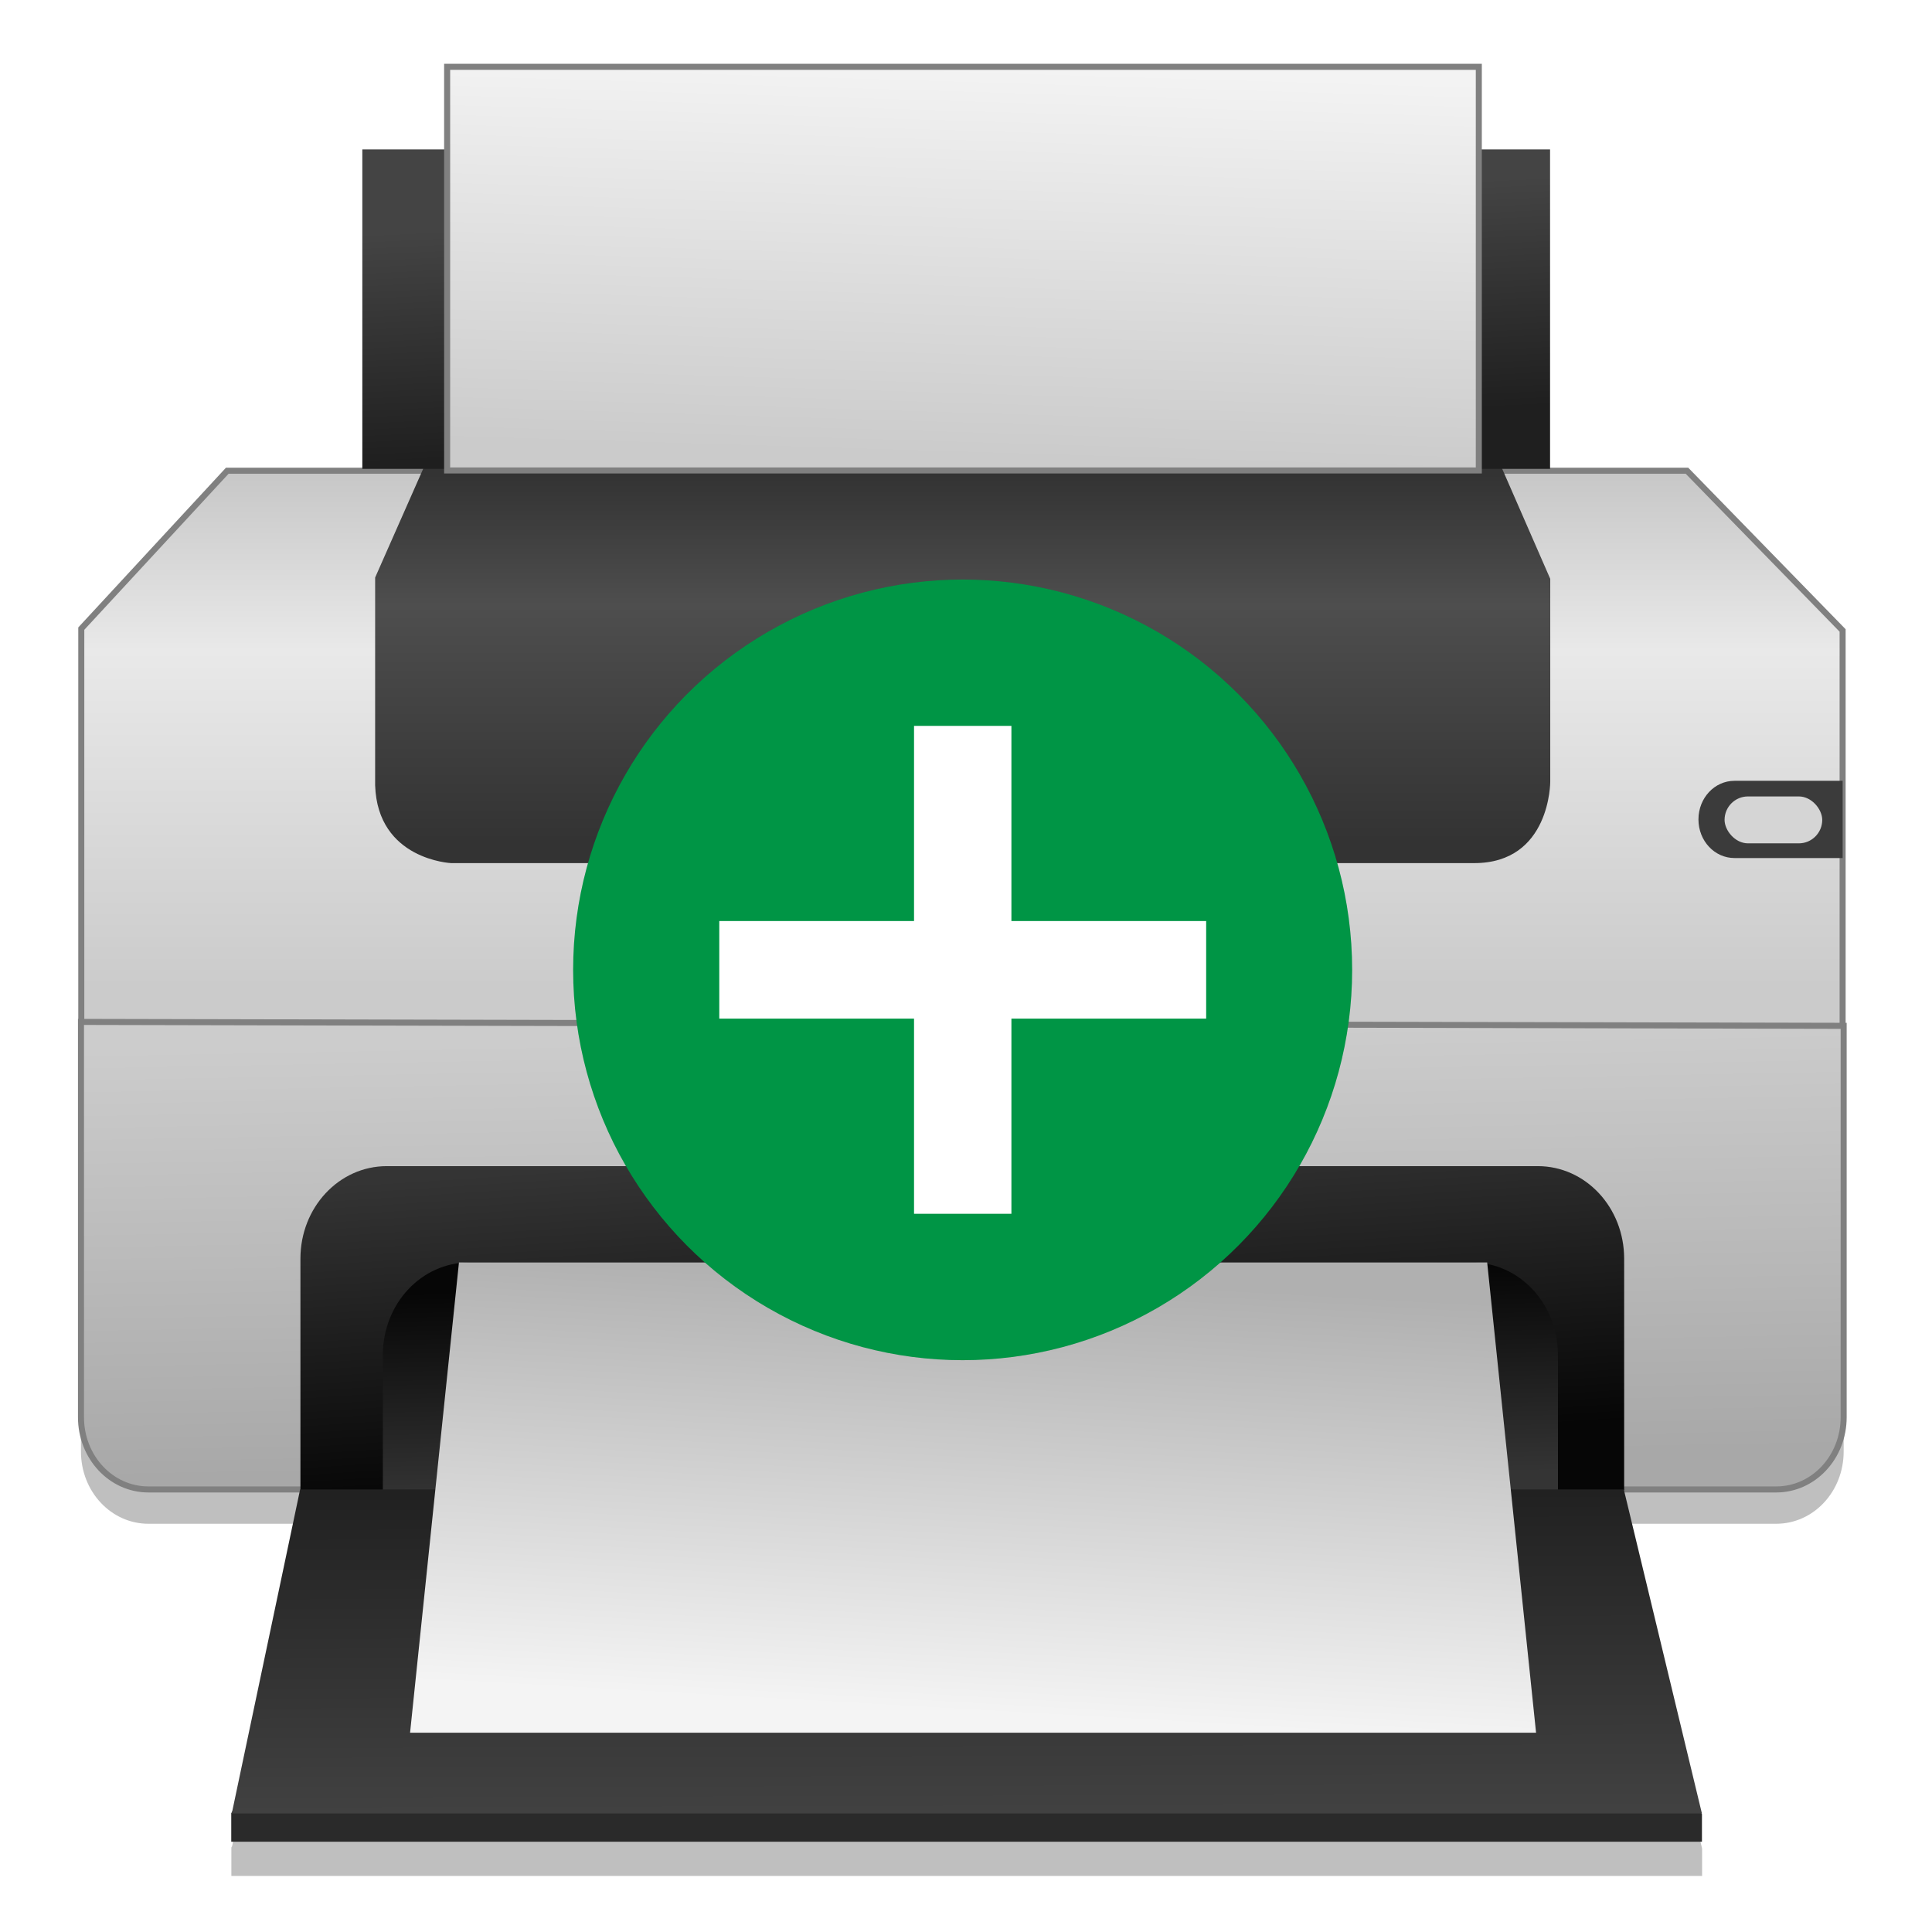
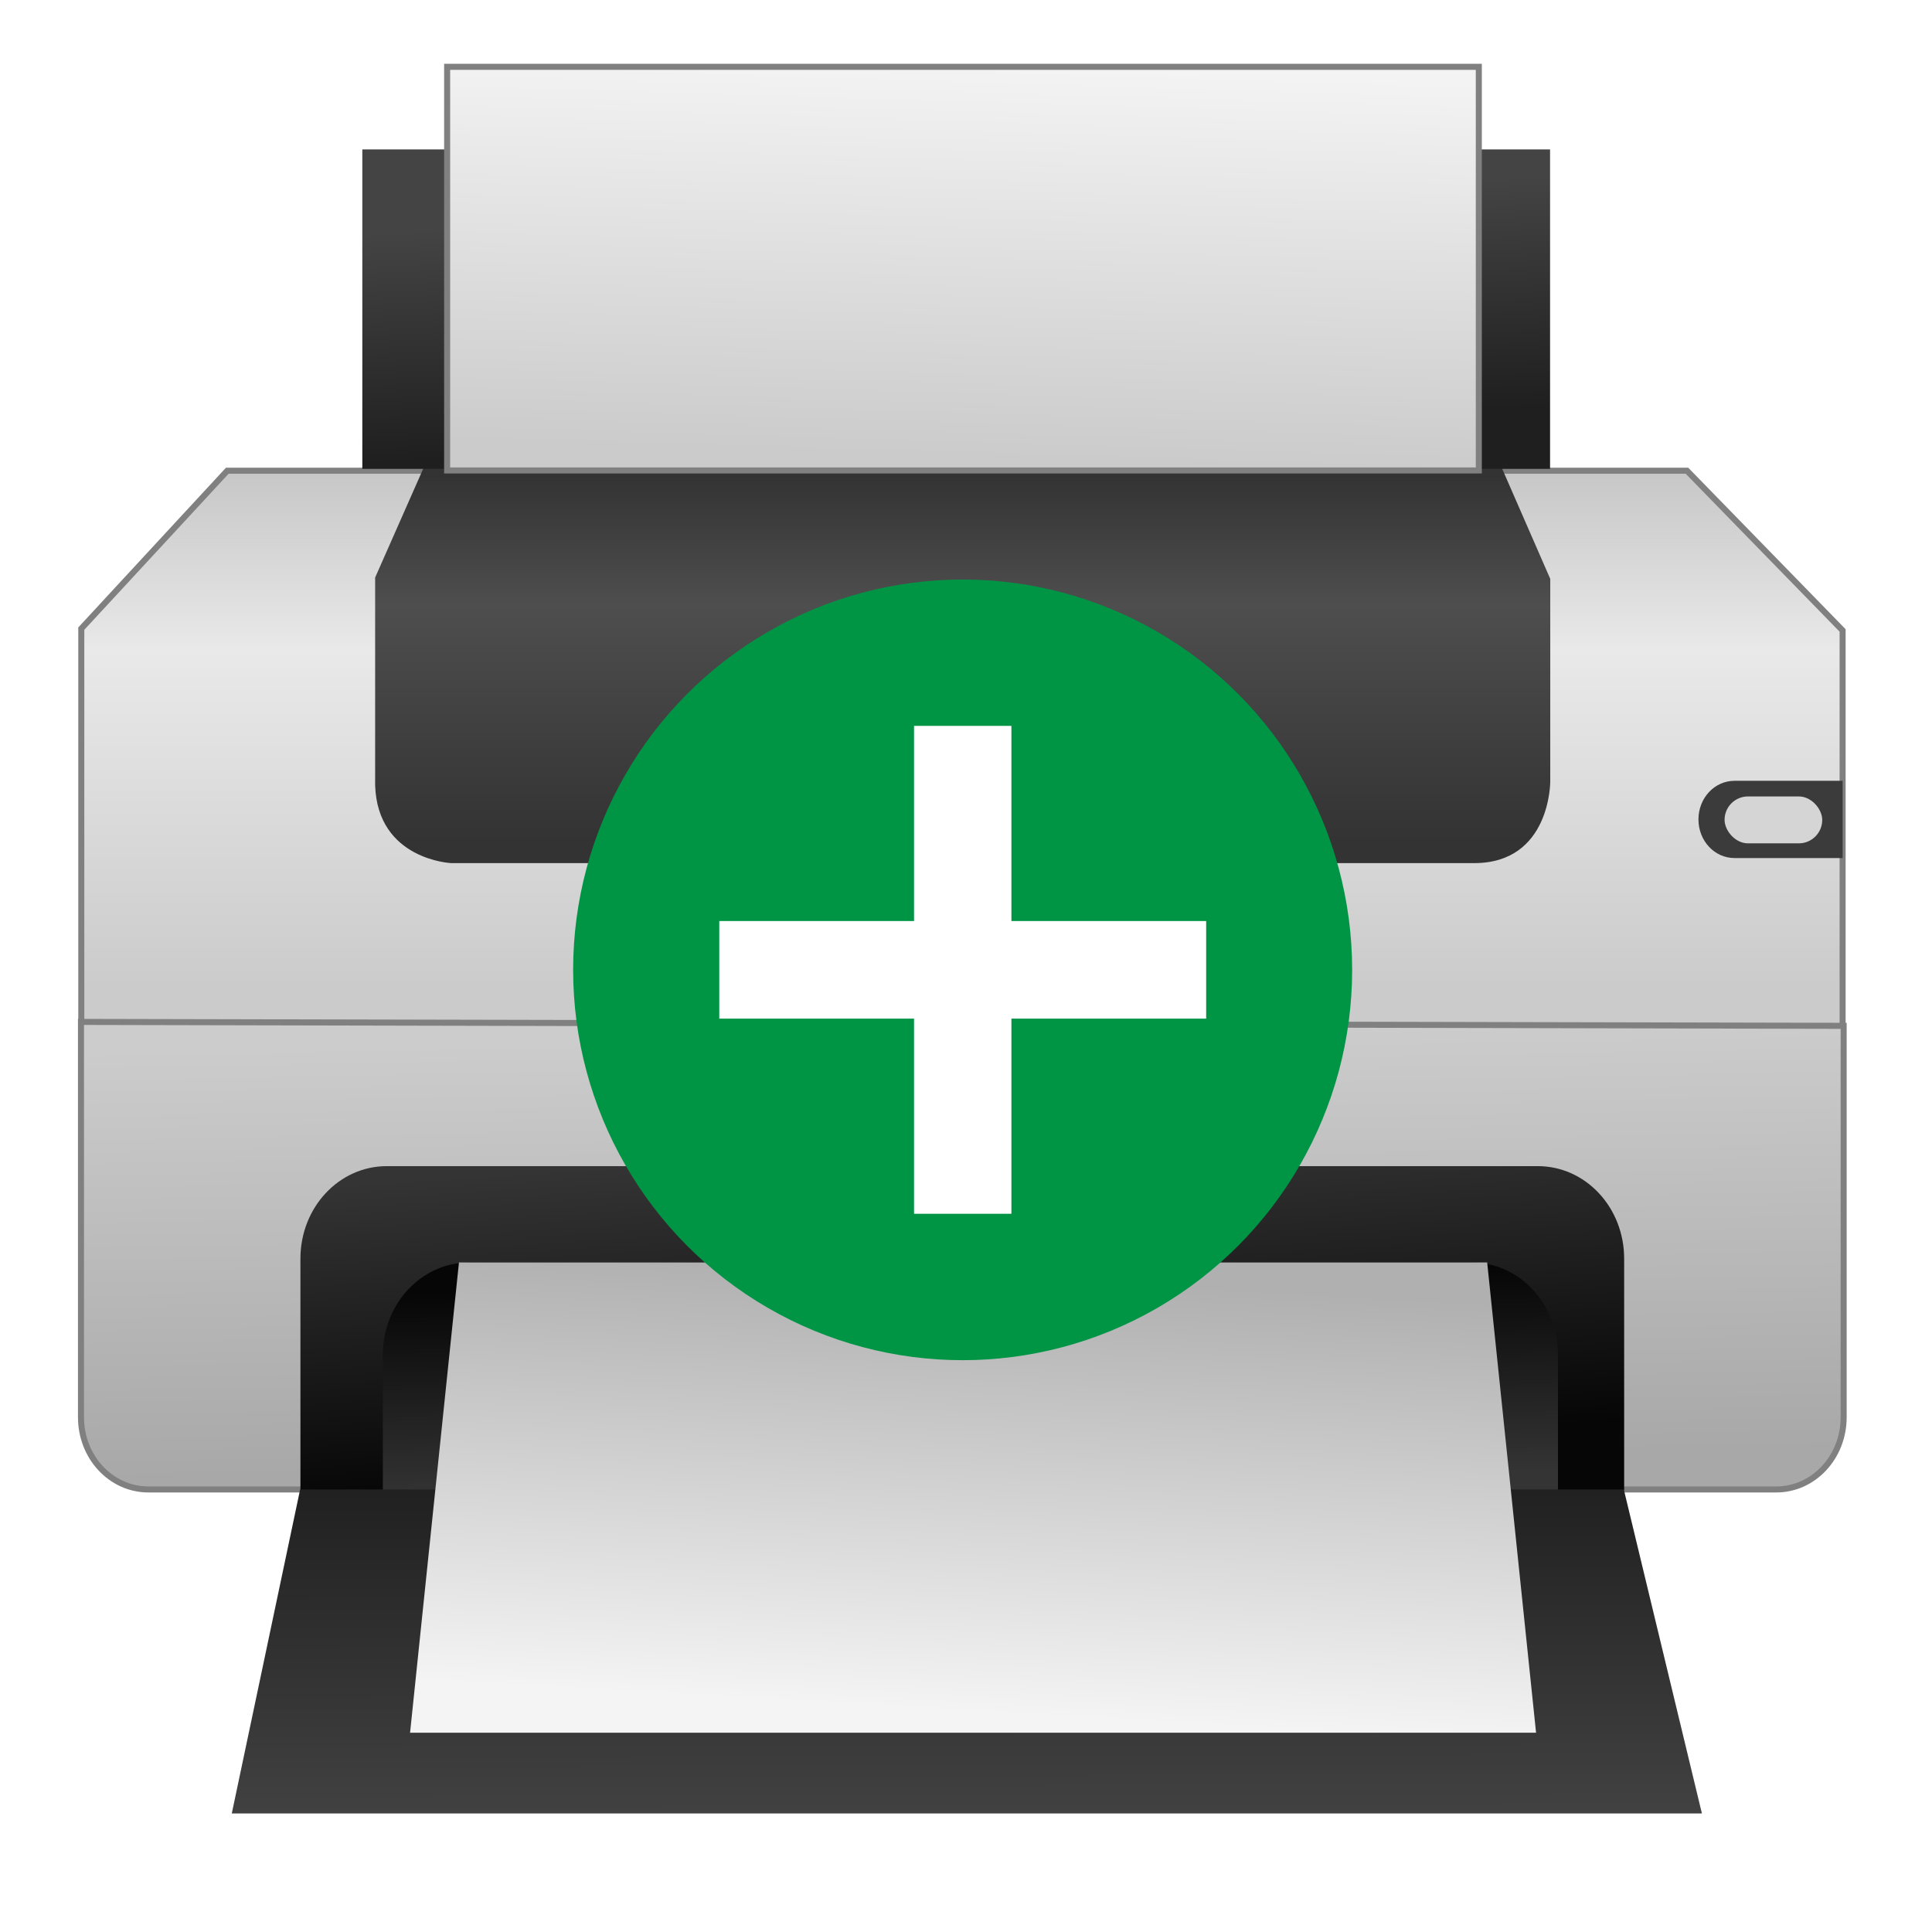
<svg xmlns="http://www.w3.org/2000/svg" xmlns:xlink="http://www.w3.org/1999/xlink" width="64" height="64" version="1.1">
  <defs>
    <linearGradient id="e">
      <stop stop-color="#cbcbcb" offset="0" />
      <stop stop-color="#f3f3f3" offset="1" />
    </linearGradient>
    <linearGradient id="c">
      <stop stop-color="#1f1f1f" offset="0" />
      <stop stop-color="#444" offset="1" />
    </linearGradient>
    <linearGradient id="d">
      <stop stop-color="#060606" offset="0" />
      <stop stop-color="#343434" offset="1" />
    </linearGradient>
    <linearGradient id="a">
      <stop stop-color="#2e5d89" offset="0" />
      <stop stop-color="#1b92f4" offset="1" />
    </linearGradient>
    <linearGradient id="p" x1="400.57" x2="415.57" y1="512.8" y2="527.8" gradientTransform="matrix(8.837 0 0 8.837 -689.71 -5230.6)" gradientUnits="userSpaceOnUse" xlink:href="#a" />
    <linearGradient id="r" x1="400.57" x2="415.57" y1="512.8" y2="527.8" gradientTransform="matrix(8.837 0 0 8.837 -1400 -5239.5)" gradientUnits="userSpaceOnUse" xlink:href="#a" />
    <linearGradient id="s" x1="400.57" x2="415.57" y1="512.8" y2="527.8" gradientTransform="matrix(1.83 0 0 1.956 -51.057 -921.26)" gradientUnits="userSpaceOnUse" xlink:href="#a" />
    <linearGradient id="m" x1="747.8" x2="746.39" y1="503.04" y2="421.01" gradientTransform="matrix(.285 0 0 .305 -48.439 201.9)" gradientUnits="userSpaceOnUse">
      <stop stop-color="#a8a8a8" offset="0" />
      <stop stop-color="#ccc" offset="1" />
    </linearGradient>
    <linearGradient id="l" x1="744.57" x2="744.57" y1="408.87" y2="301.8" gradientTransform="matrix(.285 0 0 .305 -48.016 202.88)" gradientUnits="userSpaceOnUse">
      <stop stop-color="#cbcbcb" offset="0" />
      <stop stop-color="#e9e9e9" offset=".6" />
      <stop stop-color="#bebebe" offset="1" />
    </linearGradient>
    <linearGradient id="k" x1="744.57" x2="744.57" y1="381.8" y2="311.8" gradientTransform="matrix(.285 0 0 .305 -48.439 202.63)" gradientUnits="userSpaceOnUse">
      <stop stop-color="#333" offset="0" />
      <stop stop-color="#4e4e4e" offset=".643" />
      <stop stop-color="#333" offset="1" />
    </linearGradient>
    <linearGradient id="j" x1="735.78" x2="736.7" y1="464.59" y2="504.09" gradientTransform="matrix(.285 0 0 .305 -48.439 202.93)" gradientUnits="userSpaceOnUse" xlink:href="#d" />
    <linearGradient id="i" x1="745.91" x2="742.23" y1="499.57" y2="438.57" gradientTransform="matrix(.285 0 0 .305 -48.439 202.88)" gradientUnits="userSpaceOnUse" xlink:href="#d" />
    <linearGradient id="h" x1="736.45" x2="736.63" y1="501.81" y2="571.81" gradientTransform="matrix(.285 0 0 .305 -48.386 202.88)" gradientUnits="userSpaceOnUse" xlink:href="#c" />
    <linearGradient id="g" x1="743.78" x2="748.2" y1="547.5" y2="463.92" gradientTransform="matrix(.285 0 0 .305 -48.439 202.88)" gradientUnits="userSpaceOnUse">
      <stop stop-color="#f4f4f4" offset="0" />
      <stop stop-color="#b0b0b0" offset="1" />
    </linearGradient>
    <linearGradient id="f" x1="754.57" x2="752.57" y1="302.8" y2="258.8" gradientTransform="matrix(.285 0 0 .305 -48.439 202.88)" gradientUnits="userSpaceOnUse" xlink:href="#c" />
    <linearGradient id="b" x1="736.82" x2="738.94" y1="307.47" y2="233.22" gradientTransform="matrix(.285 0 0 .305 -48.439 202.88)" gradientUnits="userSpaceOnUse" xlink:href="#e" />
    <linearGradient id="q" x1="400.57" x2="415.57" y1="512.8" y2="527.8" gradientTransform="matrix(1.83 0 0 1.956 -198.11 -923.21)" gradientUnits="userSpaceOnUse" xlink:href="#a" />
    <filter id="o" x="-.026" y="-.057" width="1.053" height="1.114" color-interpolation-filters="sRGB">
      <feGaussianBlur stdDeviation="1.129" />
    </filter>
    <filter id="n" x="-.06" y="-.06" width="1.12" height="1.12" color-interpolation-filters="sRGB">
      <feGaussianBlur stdDeviation="1.358" />
    </filter>
  </defs>
  <g transform="translate(-376.57 -491.8)">
    <g transform="translate(291 -113)">
      <g transform="matrix(.475 0 0 .476 -36.17 363.05)" stroke-width="2.103">
        <g transform="translate(-117.14 83.629)" stroke-width="2.103">
          <g transform="translate(291 -113)" stroke-width="2.103">
            <g transform="matrix(1.195 0 0 1.195 -44.588 214.47)" fill-rule="evenodd" stroke-width="1.76">
-               <path d="m111.02 331.62v23.018c0 2.332 1.757 4.209 3.938 4.209h8.852l-3.969 18.777-0.043 0.072v1.66h85.83v-1.607l-0.018-0.033h8e-3l-4.559-18.869h8.895c2.181 0 3.936-1.877 3.936-4.209v-22.789z" filter="url(#o)" opacity=".5" />
-               <path d="m120.34 374.77h84.731l0.549 0.986v1.608h-85.829v-1.661z" fill="#2a2a2a" />
              <path d="m119.56 297.52h85.184l9.085 9.304v23.043h-102.79v-23.15z" fill="url(#l)" stroke="#808080" stroke-linecap="round" stroke-width=".352" />
              <path d="m213.89 329.85v22.79c0 2.332-1.756 4.209-3.937 4.209h-94.995c-2.181 0-3.937-1.877-3.937-4.209v-23.019z" fill="url(#m)" stroke="#808080" stroke-linecap="round" stroke-width=".352" />
              <path d="m131.04 297.3h62.874l2.853 6.519v11.81s0.017 4.744-4.438 4.744h-59.704s-4.295-0.187-4.437-4.529v-12.102z" fill="url(#k)" />
              <path d="m128.87 338.02h67.167c2.794 0 5.043 2.405 5.043 5.391v13.478h-77.252v-13.478c0-2.987 2.249-5.391 5.043-5.391z" fill="url(#i)" />
              <path d="m133.68 343.63h58.494c2.794 0 5.043 2.404 5.043 5.391v7.871h-68.579v-7.871c0-2.987 2.249-5.391 5.043-5.391z" fill="url(#j)" />
              <path d="m123.81 356.85h77.25l4.558 18.869h-85.796z" fill="url(#h)" />
              <path d="m133.08 343.63h60.006l2.853 27.387h-65.712z" fill="url(#g)" />
              <rect x="127.44" y="278.81" width="69.316" height="18.603" fill="url(#f)" />
-               <rect x="132.39" y="274" width="60.208" height="23.505" fill="url(#b)" />
              <path d="m207.52 315.58h6.311v4.498h-6.311c-1.165 0-2.104-1.003-2.104-2.249s0.938-2.249 2.104-2.249z" fill="#3b3b3b" />
              <rect x="206.94" y="316.49" width="5.7" height="2.732" ry="1.366" fill="#d5d5d5" />
              <rect x="132.39" y="274" width="60.208" height="23.505" fill="url(#b)" stroke="#808080" stroke-linecap="round" stroke-width=".352" />
            </g>
          </g>
        </g>
        <g transform="translate(-18.751 -19.136)" stroke-width="3.57">
-           <circle cx="342.18" cy="594.51" r="27.164" filter="url(#n)" opacity=".25" />
          <circle cx="342.18" cy="594.51" r="27.164" fill="#009545" />
          <path d="m338.79 577.53v13.582h-13.582v6.791h13.582v13.582h6.791v-13.582h13.582v-6.791h-13.582v-13.582z" fill="#fff" />
        </g>
      </g>
    </g>
  </g>
</svg>